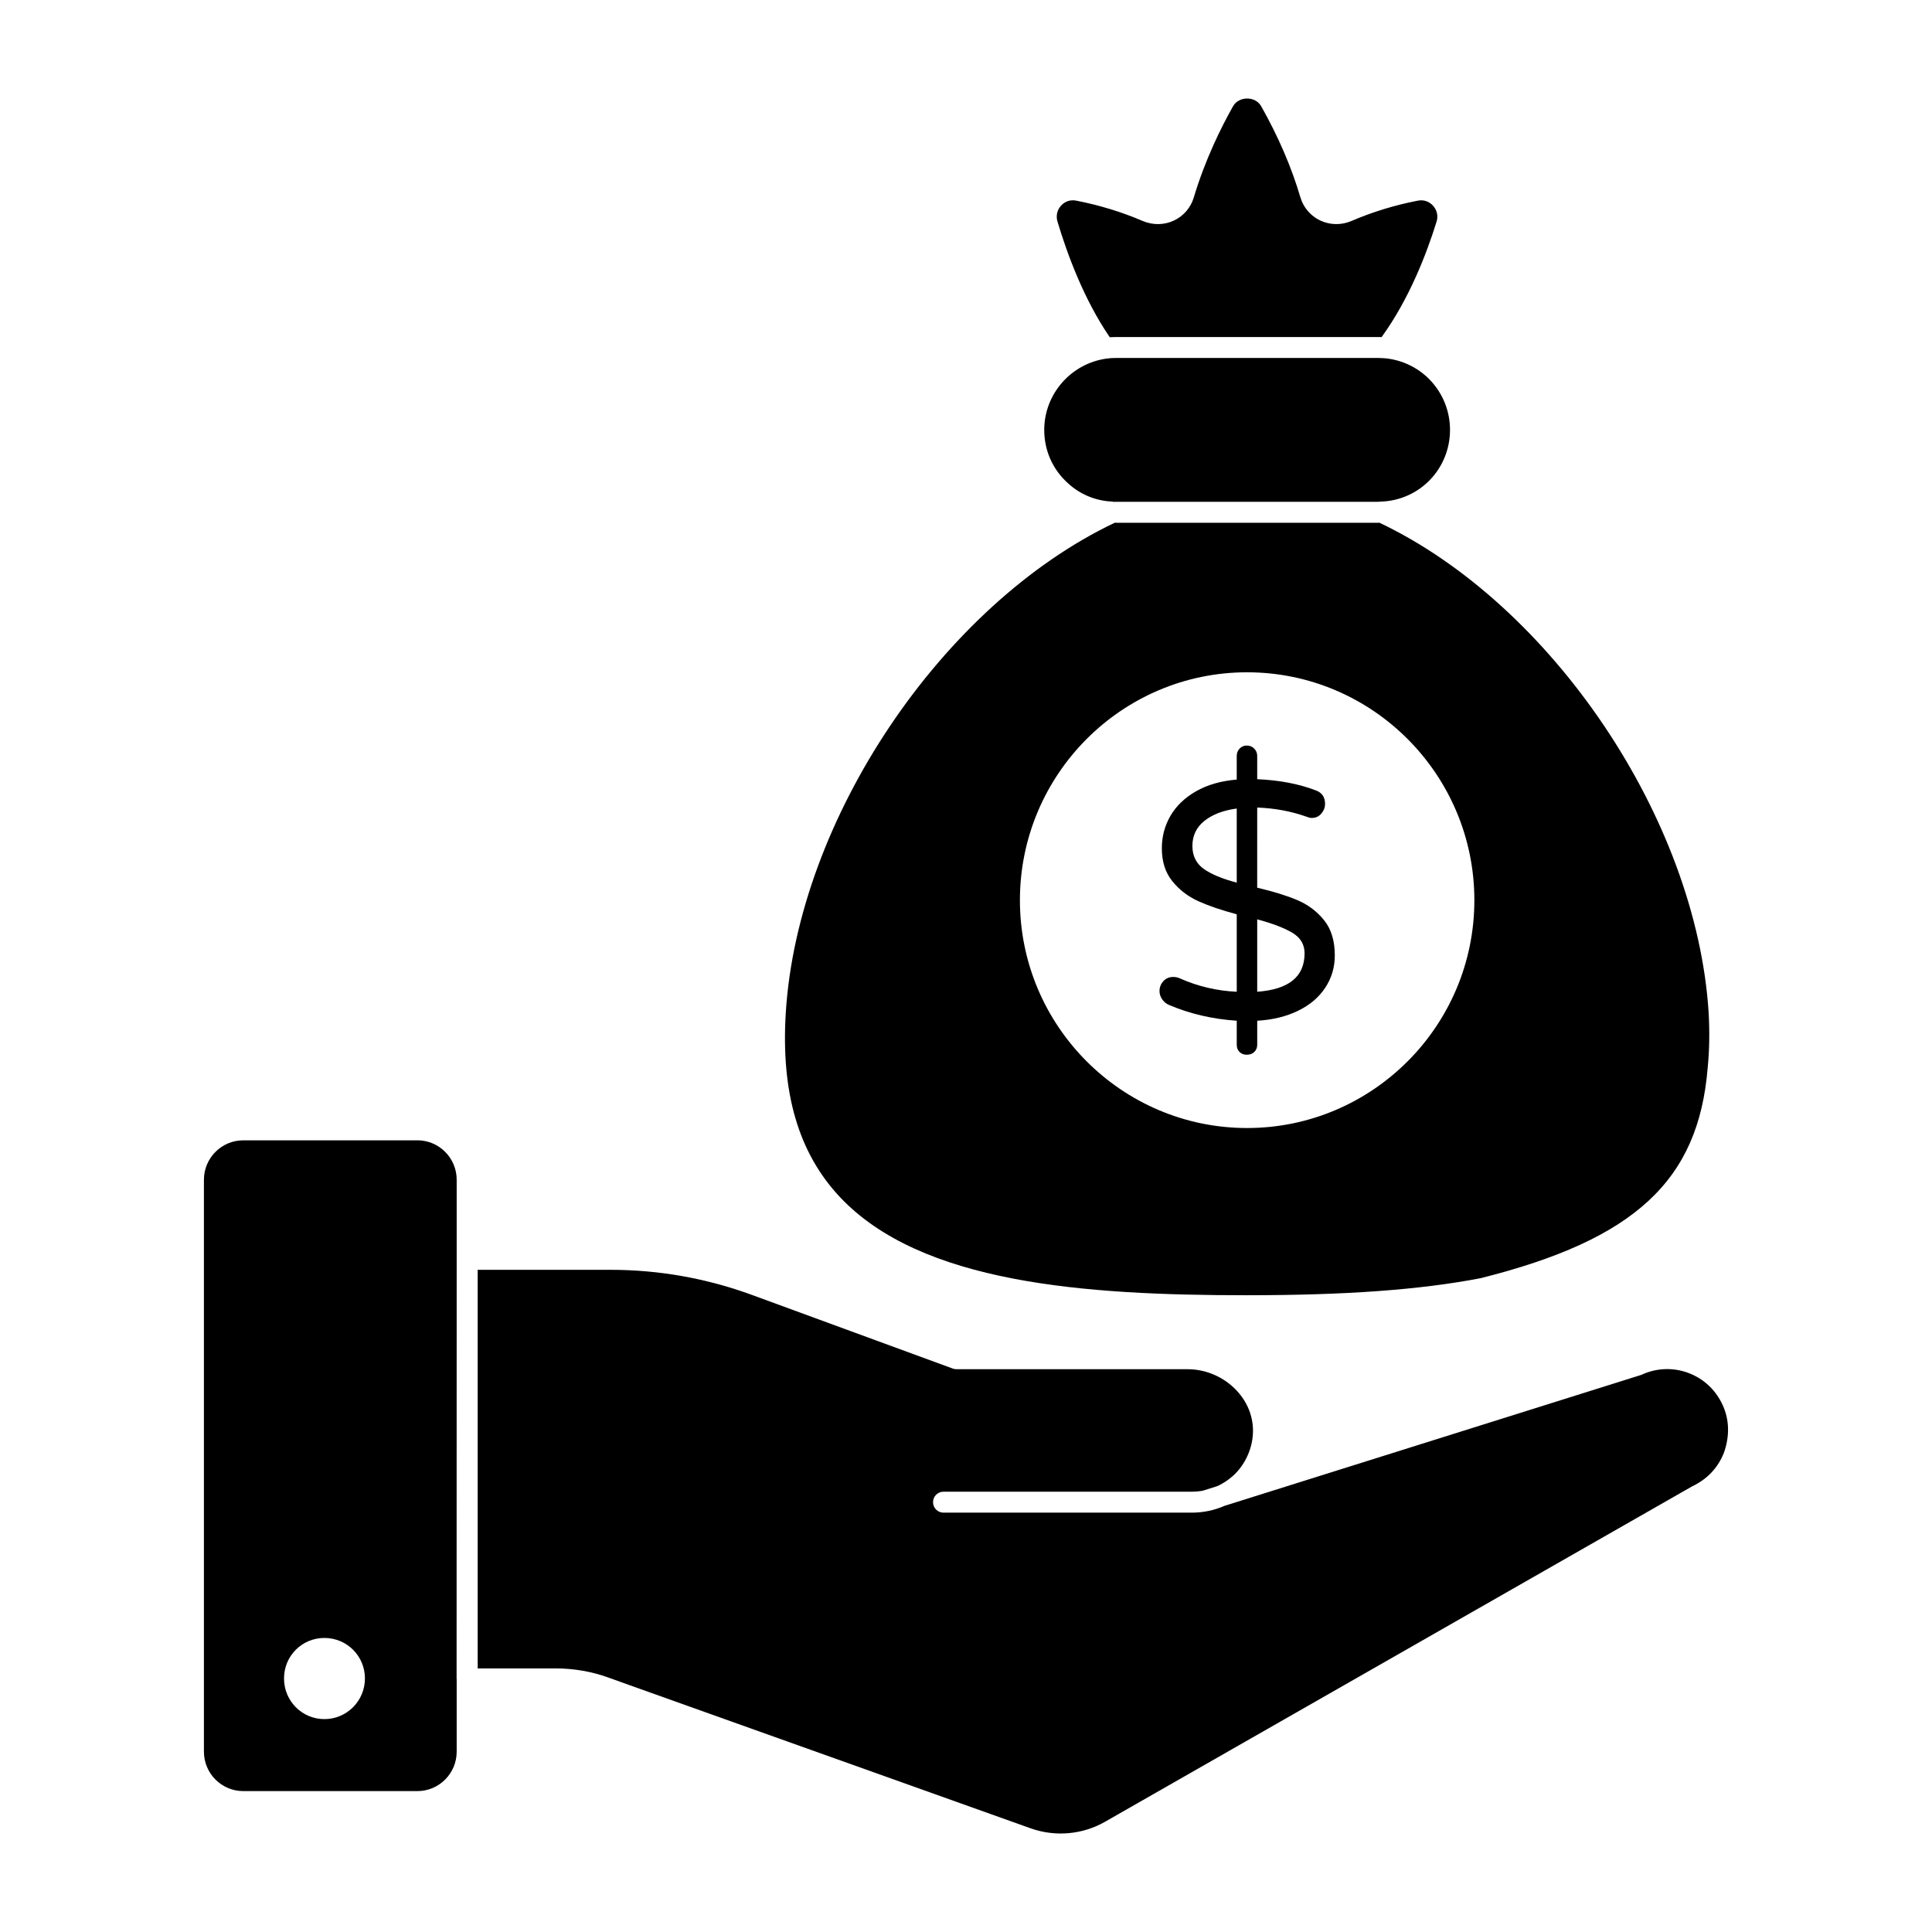
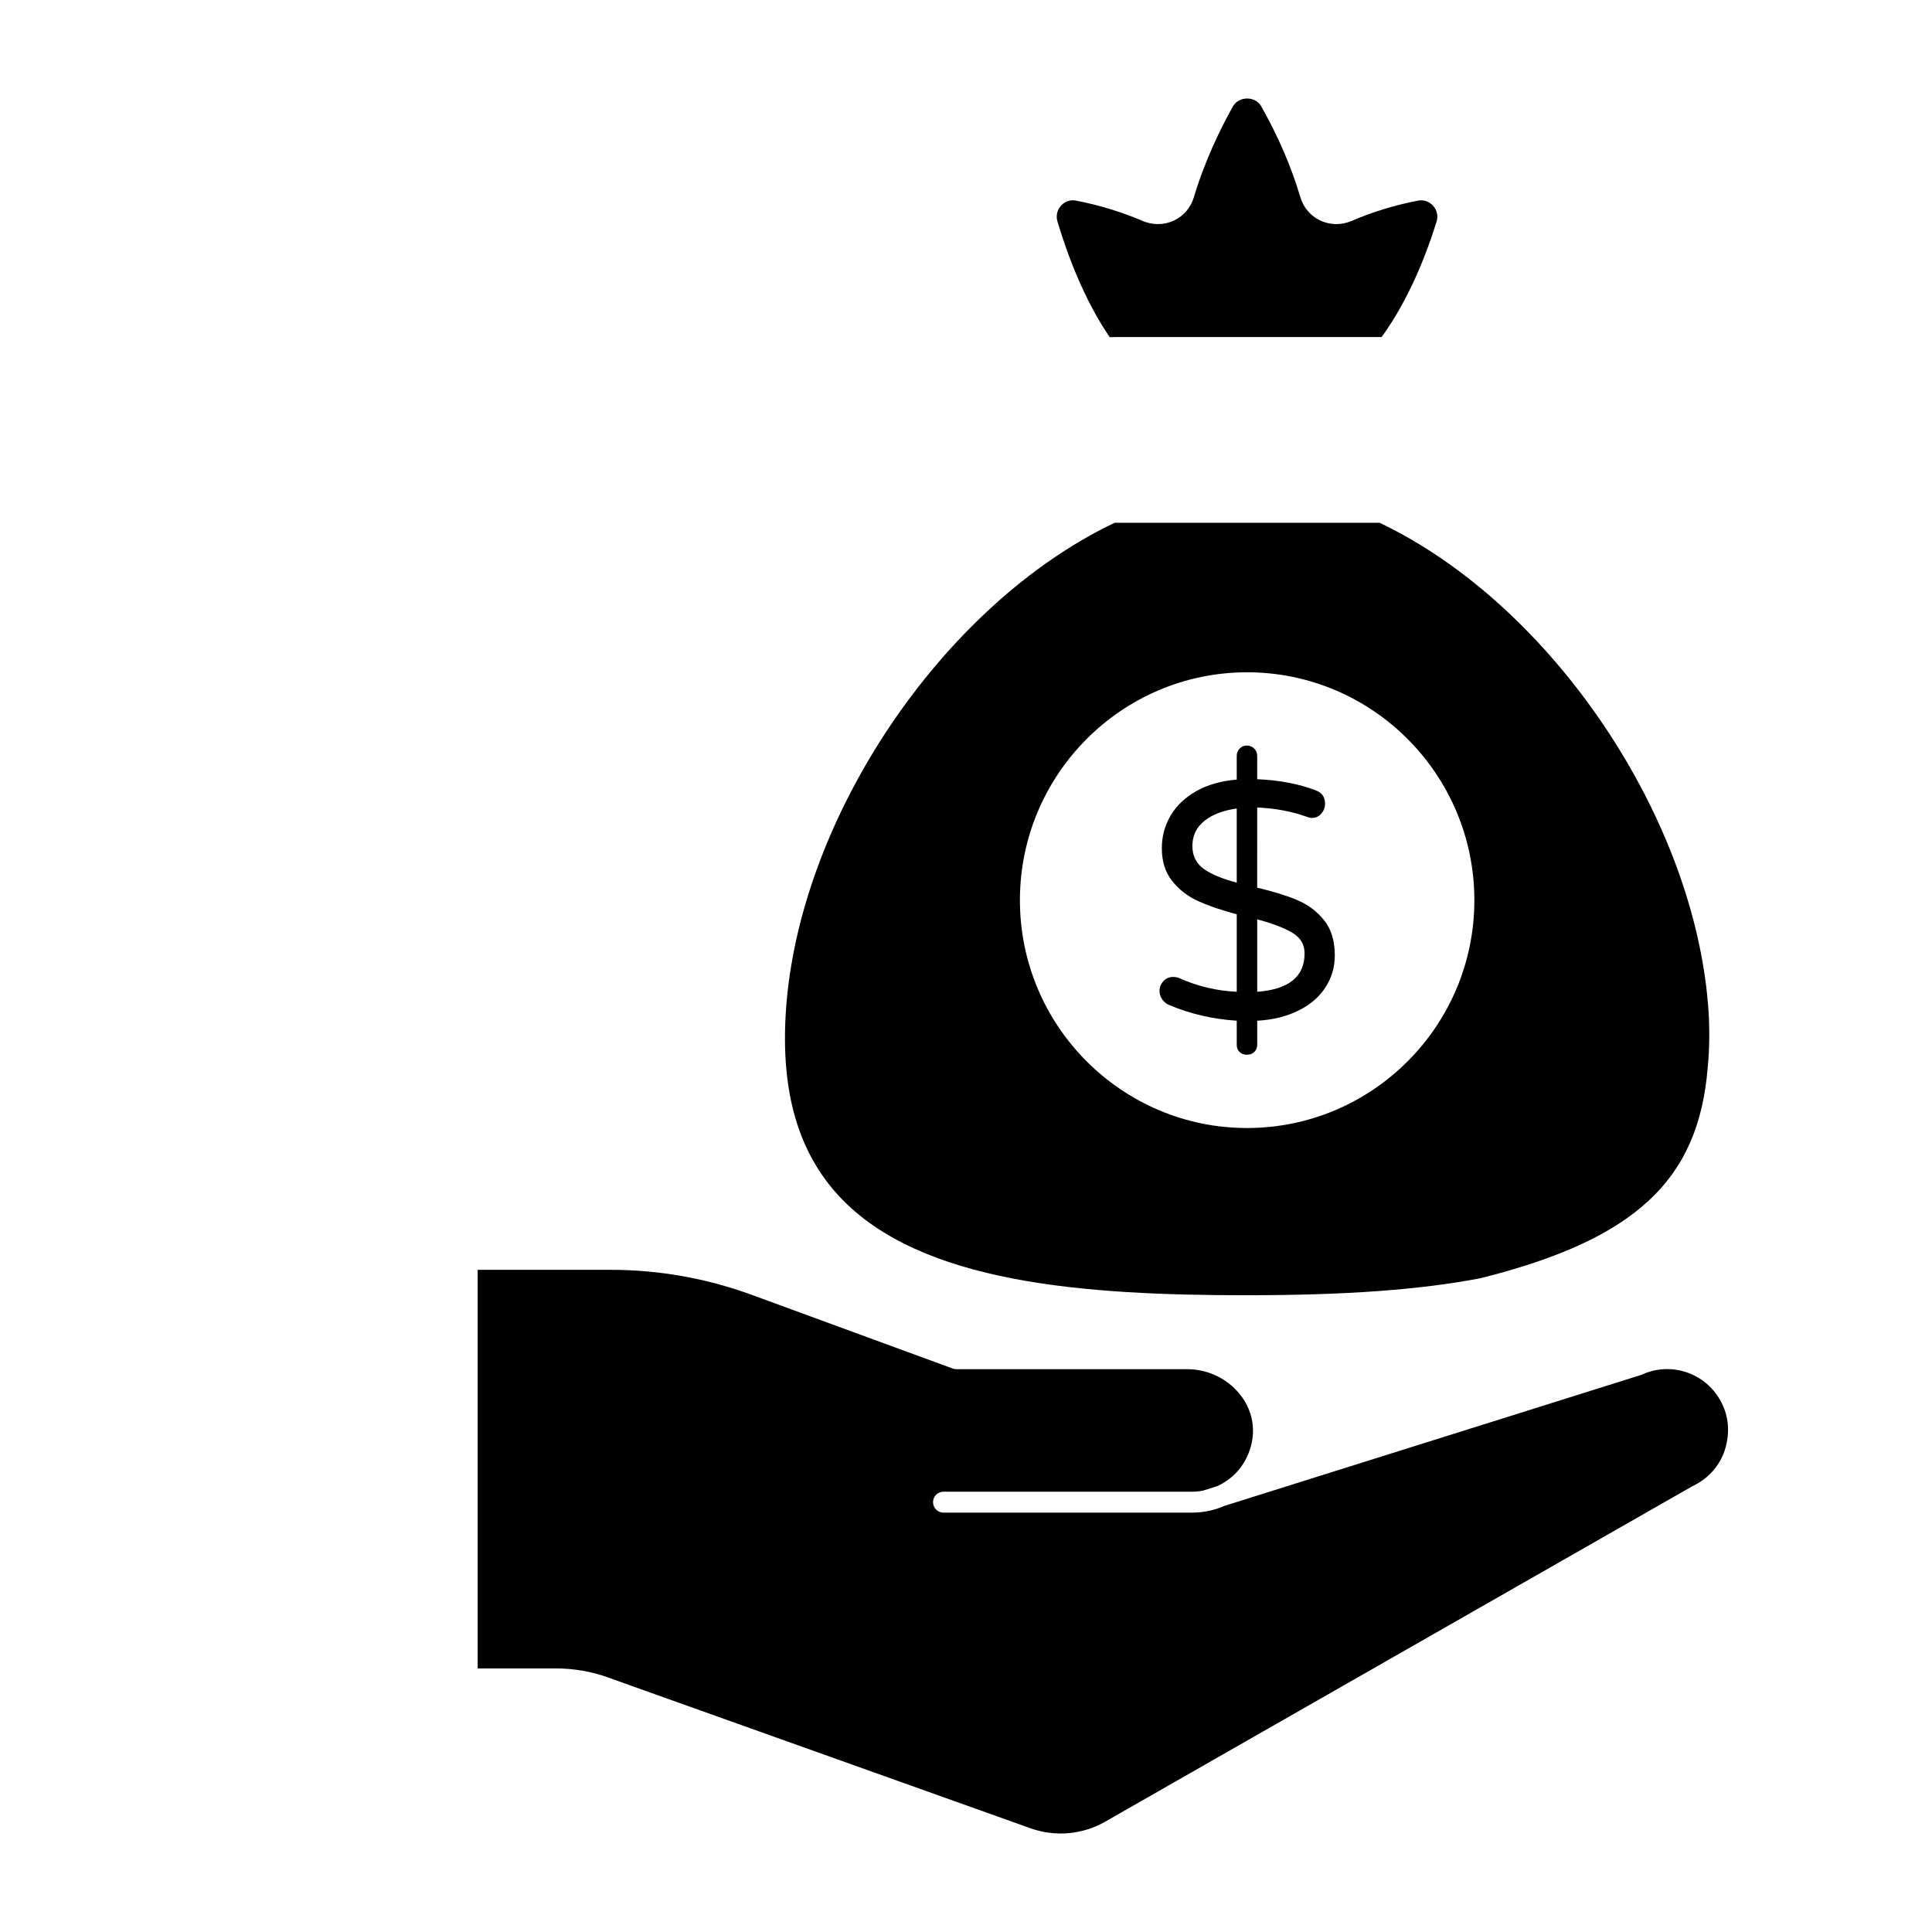
<svg xmlns="http://www.w3.org/2000/svg" fill="#000000" width="800px" height="800px" version="1.1" viewBox="144 144 512 512">
  <g>
-     <path d="m438.98 276.93 0.031 0.109c0.148 0 0.281-0.09 0.43-0.059h69.836c0.148-0.031 0.562-0.043 0.719-0.051 10.246-0.355 18.27-8.707 18.27-19.004 0-5.059-1.965-9.848-5.535-13.477-3.082-3.09-7.18-5.039-11.508-5.484-0.629-0.043-1.312-0.098-1.949-0.098h-69.555c-0.867 0-1.695 0.043-2.519 0.172-9.418 1.32-16.469 9.434-16.469 18.887 0 5.121 1.973 9.898 5.562 13.445 3.41 3.461 7.898 5.426 12.688 5.559" />
    <path d="m438.09 233.36c0.531-0.031 1.082-0.043 1.629-0.043h69.555c0.281 0 0.57 0.008 0.867 0.016 7.32-10.098 11.941-22.129 14.566-30.598 0.465-1.488 0.125-3.023-0.91-4.191-1.016-1.141-2.512-1.676-3.992-1.379-6.164 1.188-12.105 3.008-17.656 5.402-2.676 1.141-5.684 1.09-8.277-0.133-2.535-1.191-4.453-3.438-5.254-6.133-2.34-7.957-5.832-16.07-10.379-24.125-1.547-2.758-5.926-2.75-7.477-0.008-3.066 5.438-7.363 14.031-10.387 24.137-0.801 2.688-2.695 4.926-5.223 6.121-2.562 1.23-5.586 1.281-8.277 0.156-5.625-2.414-11.586-4.238-17.746-5.422-0.273-0.051-0.539-0.074-0.809-0.074-1.191 0-2.312 0.496-3.148 1.43-1.031 1.141-1.379 2.711-0.934 4.195 2.555 8.539 6.992 20.629 13.852 30.648" />
    <path d="m487.81 382.54c-2.816-1.191-6.363-2.289-10.641-3.297l0.004-21.238c4.629 0.18 8.957 0.977 13.004 2.406 0.586 0.238 1.059 0.355 1.414 0.355 1.074 0 1.934-0.387 2.586-1.164 0.652-0.77 0.977-1.629 0.977-2.586 0-1.785-0.828-2.977-2.488-3.57-4.512-1.727-9.676-2.703-15.492-2.949v-6.156c0-0.77-0.258-1.422-0.793-1.957-0.539-0.539-1.191-0.809-1.965-0.809-0.77 0-1.406 0.266-1.91 0.809-0.504 0.535-0.758 1.184-0.758 1.957v6.254c-4.215 0.355-7.816 1.398-10.816 3.117-3 1.727-5.246 3.898-6.766 6.519-1.512 2.617-2.266 5.477-2.266 8.566 0 3.512 0.918 6.41 2.758 8.699 1.836 2.297 4.141 4.066 6.898 5.32 2.762 1.246 6.156 2.402 10.195 3.477v20.531c-5.281-0.238-10.32-1.43-15.129-3.57-0.539-0.238-1.105-0.355-1.695-0.355-1.066 0-1.941 0.371-2.621 1.117-0.68 0.742-1.023 1.617-1.023 2.629 0 0.777 0.23 1.496 0.711 2.188 0.473 0.68 1.066 1.172 1.777 1.473 5.578 2.379 11.566 3.769 17.98 4.195v6.336c0 0.828 0.25 1.488 0.758 1.965 0.504 0.48 1.141 0.711 1.91 0.711 0.828 0 1.496-0.25 2-0.754 0.512-0.504 0.758-1.141 0.758-1.918v-6.336c4.098-0.238 7.699-1.117 10.809-2.637 3.125-1.512 5.527-3.551 7.215-6.113 1.688-2.555 2.535-5.41 2.535-8.566 0-3.867-0.949-6.981-2.844-9.328-1.902-2.356-4.266-4.125-7.082-5.32m-16.062-4.637c-3.859-1.016-6.777-2.231-8.766-3.66-1.992-1.43-2.984-3.453-2.984-6.066 0-2.734 1.066-4.957 3.199-6.652 2.133-1.695 4.988-2.777 8.551-3.262zm5.426 28.918v-19.191c4.156 1.125 7.281 2.332 9.395 3.609 2.106 1.289 3.156 3.082 3.156 5.402 0 6.191-4.18 9.578-12.551 10.18" />
-     <path d="m254.62 446.2h-46.168c-5.742 0-10.41 4.691-10.41 10.445v151.57c0 5.758 4.668 10.445 10.41 10.445h46.164c5.742 0 10.41-4.691 10.41-10.445v-19.219c0-0.031-0.023-0.051-0.023-0.09l0.023-111.19v-21.078c0-5.754-4.668-10.445-10.406-10.445m-24.652 153.39c-5.941 0-10.699-4.816-10.699-10.781 0-5.957 4.758-10.727 10.699-10.727s10.742 4.769 10.742 10.727c0 5.965-4.801 10.781-10.742 10.781" />
    <path d="m600.45 516.2c-1.844-3.957-5.09-6.934-9.152-8.41-4.039-1.461-8.418-1.266-12.32 0.562l-110.41 34.691c-2.734 1.199-5.691 1.824-8.734 1.824h-65.793c-1.535 0-2.777-1.246-2.777-2.777 0-1.535 1.246-2.777 2.777-2.777h65.793c0.984 0 1.957-0.09 2.902-0.258l0.098-0.031 3.758-1.184c1.734-0.793 3.34-1.898 4.75-3.281 2.758-2.816 4.43-6.543 4.684-10.469 0.266-4.231-1.266-8.352-4.32-11.602-3.371-3.586-8.105-5.637-12.996-5.637h-61.258c-0.324 0-0.652-0.059-0.957-0.172l-53.188-19.5c-12.055-4.422-24.688-6.668-37.535-6.668h-35.184v105.63h20.582c4.941 0 9.734 0.836 14.254 2.496l5.106 1.836 106.69 38.082c6.512 2.281 13.676 1.629 19.633-1.777l155.59-88.887c3.957-1.875 6.773-4.859 8.352-8.742 1.688-4.598 1.48-9.125-0.344-12.949" />
    <path d="m474.52 487.25c26.207 0 45.848-1.438 61.828-4.512 40.875-10.223 57.789-25.871 60.203-55.766 0-0.016 0-0.031 0.008-0.043 0.461-4.676 0.531-9.445 0.246-14.59-3.231-51.203-41.488-108.07-87.234-129.81-0.105 0.008-0.207 0.008-0.297 0.008h-69.555c-0.098 0-0.191 0-0.297-0.008-45.766 21.762-83.996 78.625-87.18 129.83-1.32 21.203 3.363 37.18 14.32 48.848 21.512 22.891 64.602 26.047 107.96 26.047m-0.035-165.09c33.215 0 60.234 27.094 60.234 60.406 0 33.289-27.02 60.367-60.234 60.367-33.191 0-60.199-27.078-60.199-60.367 0-33.312 27.004-60.406 60.199-60.406" />
  </g>
</svg>